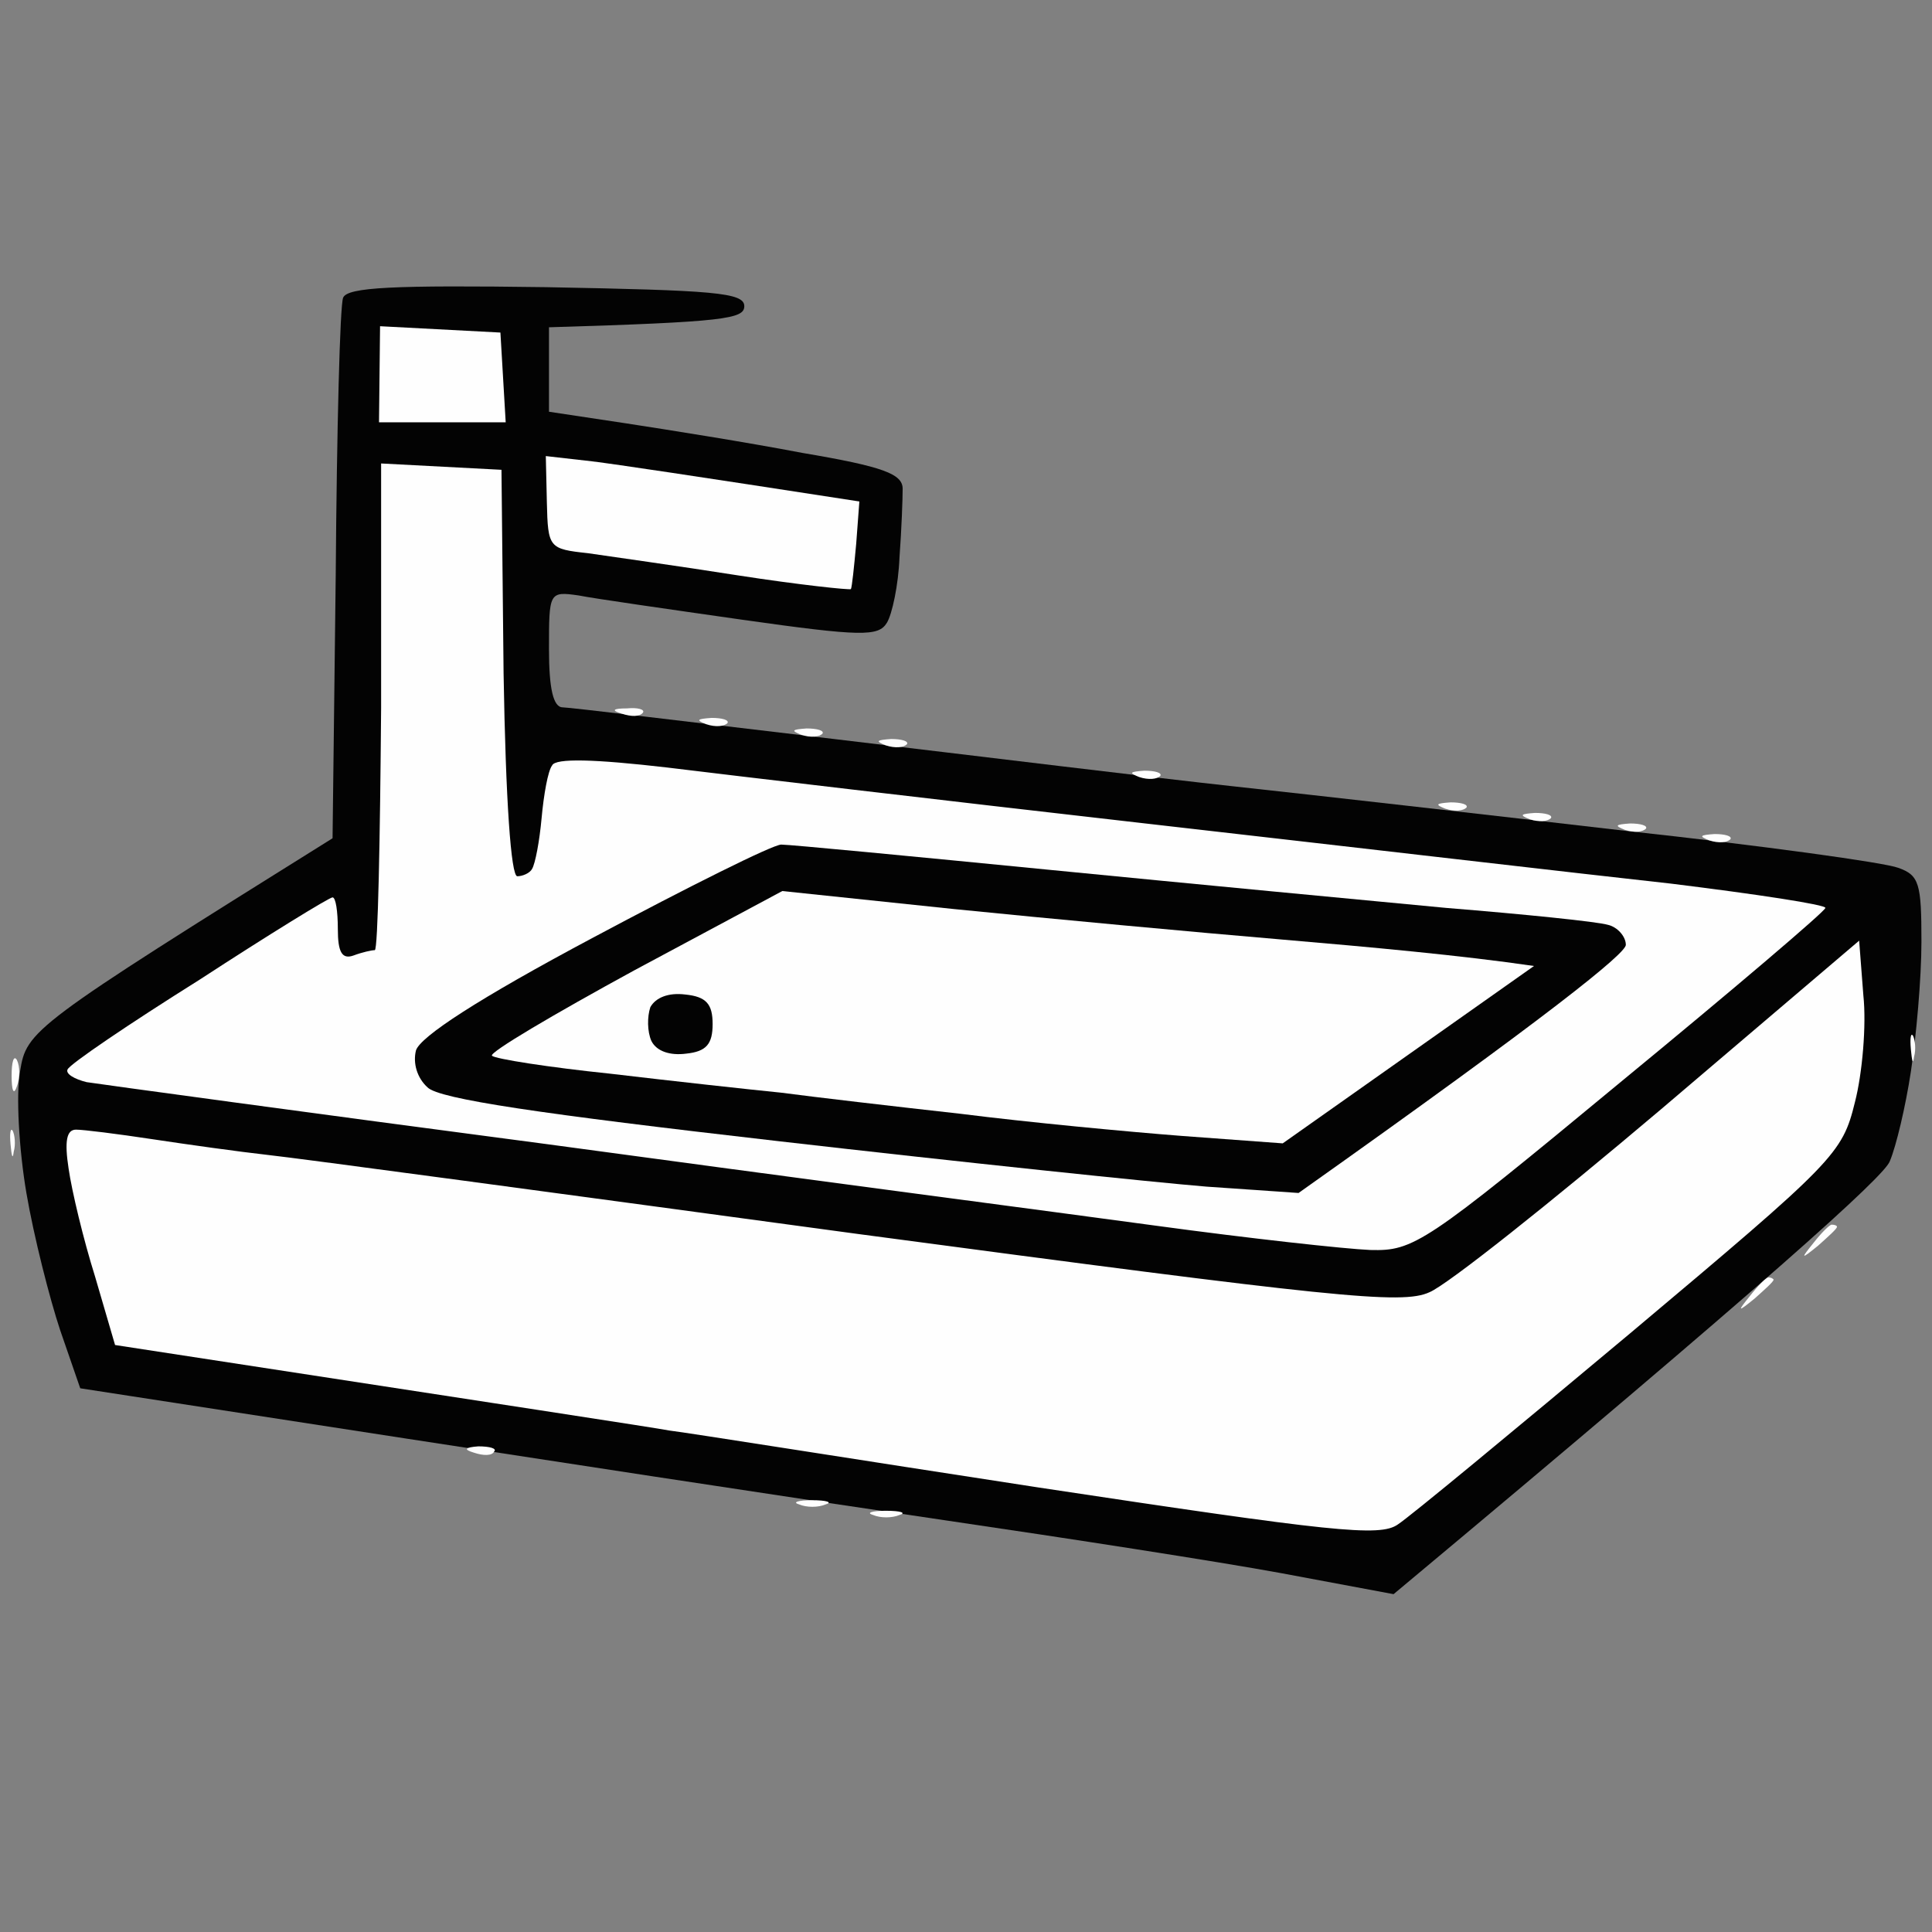
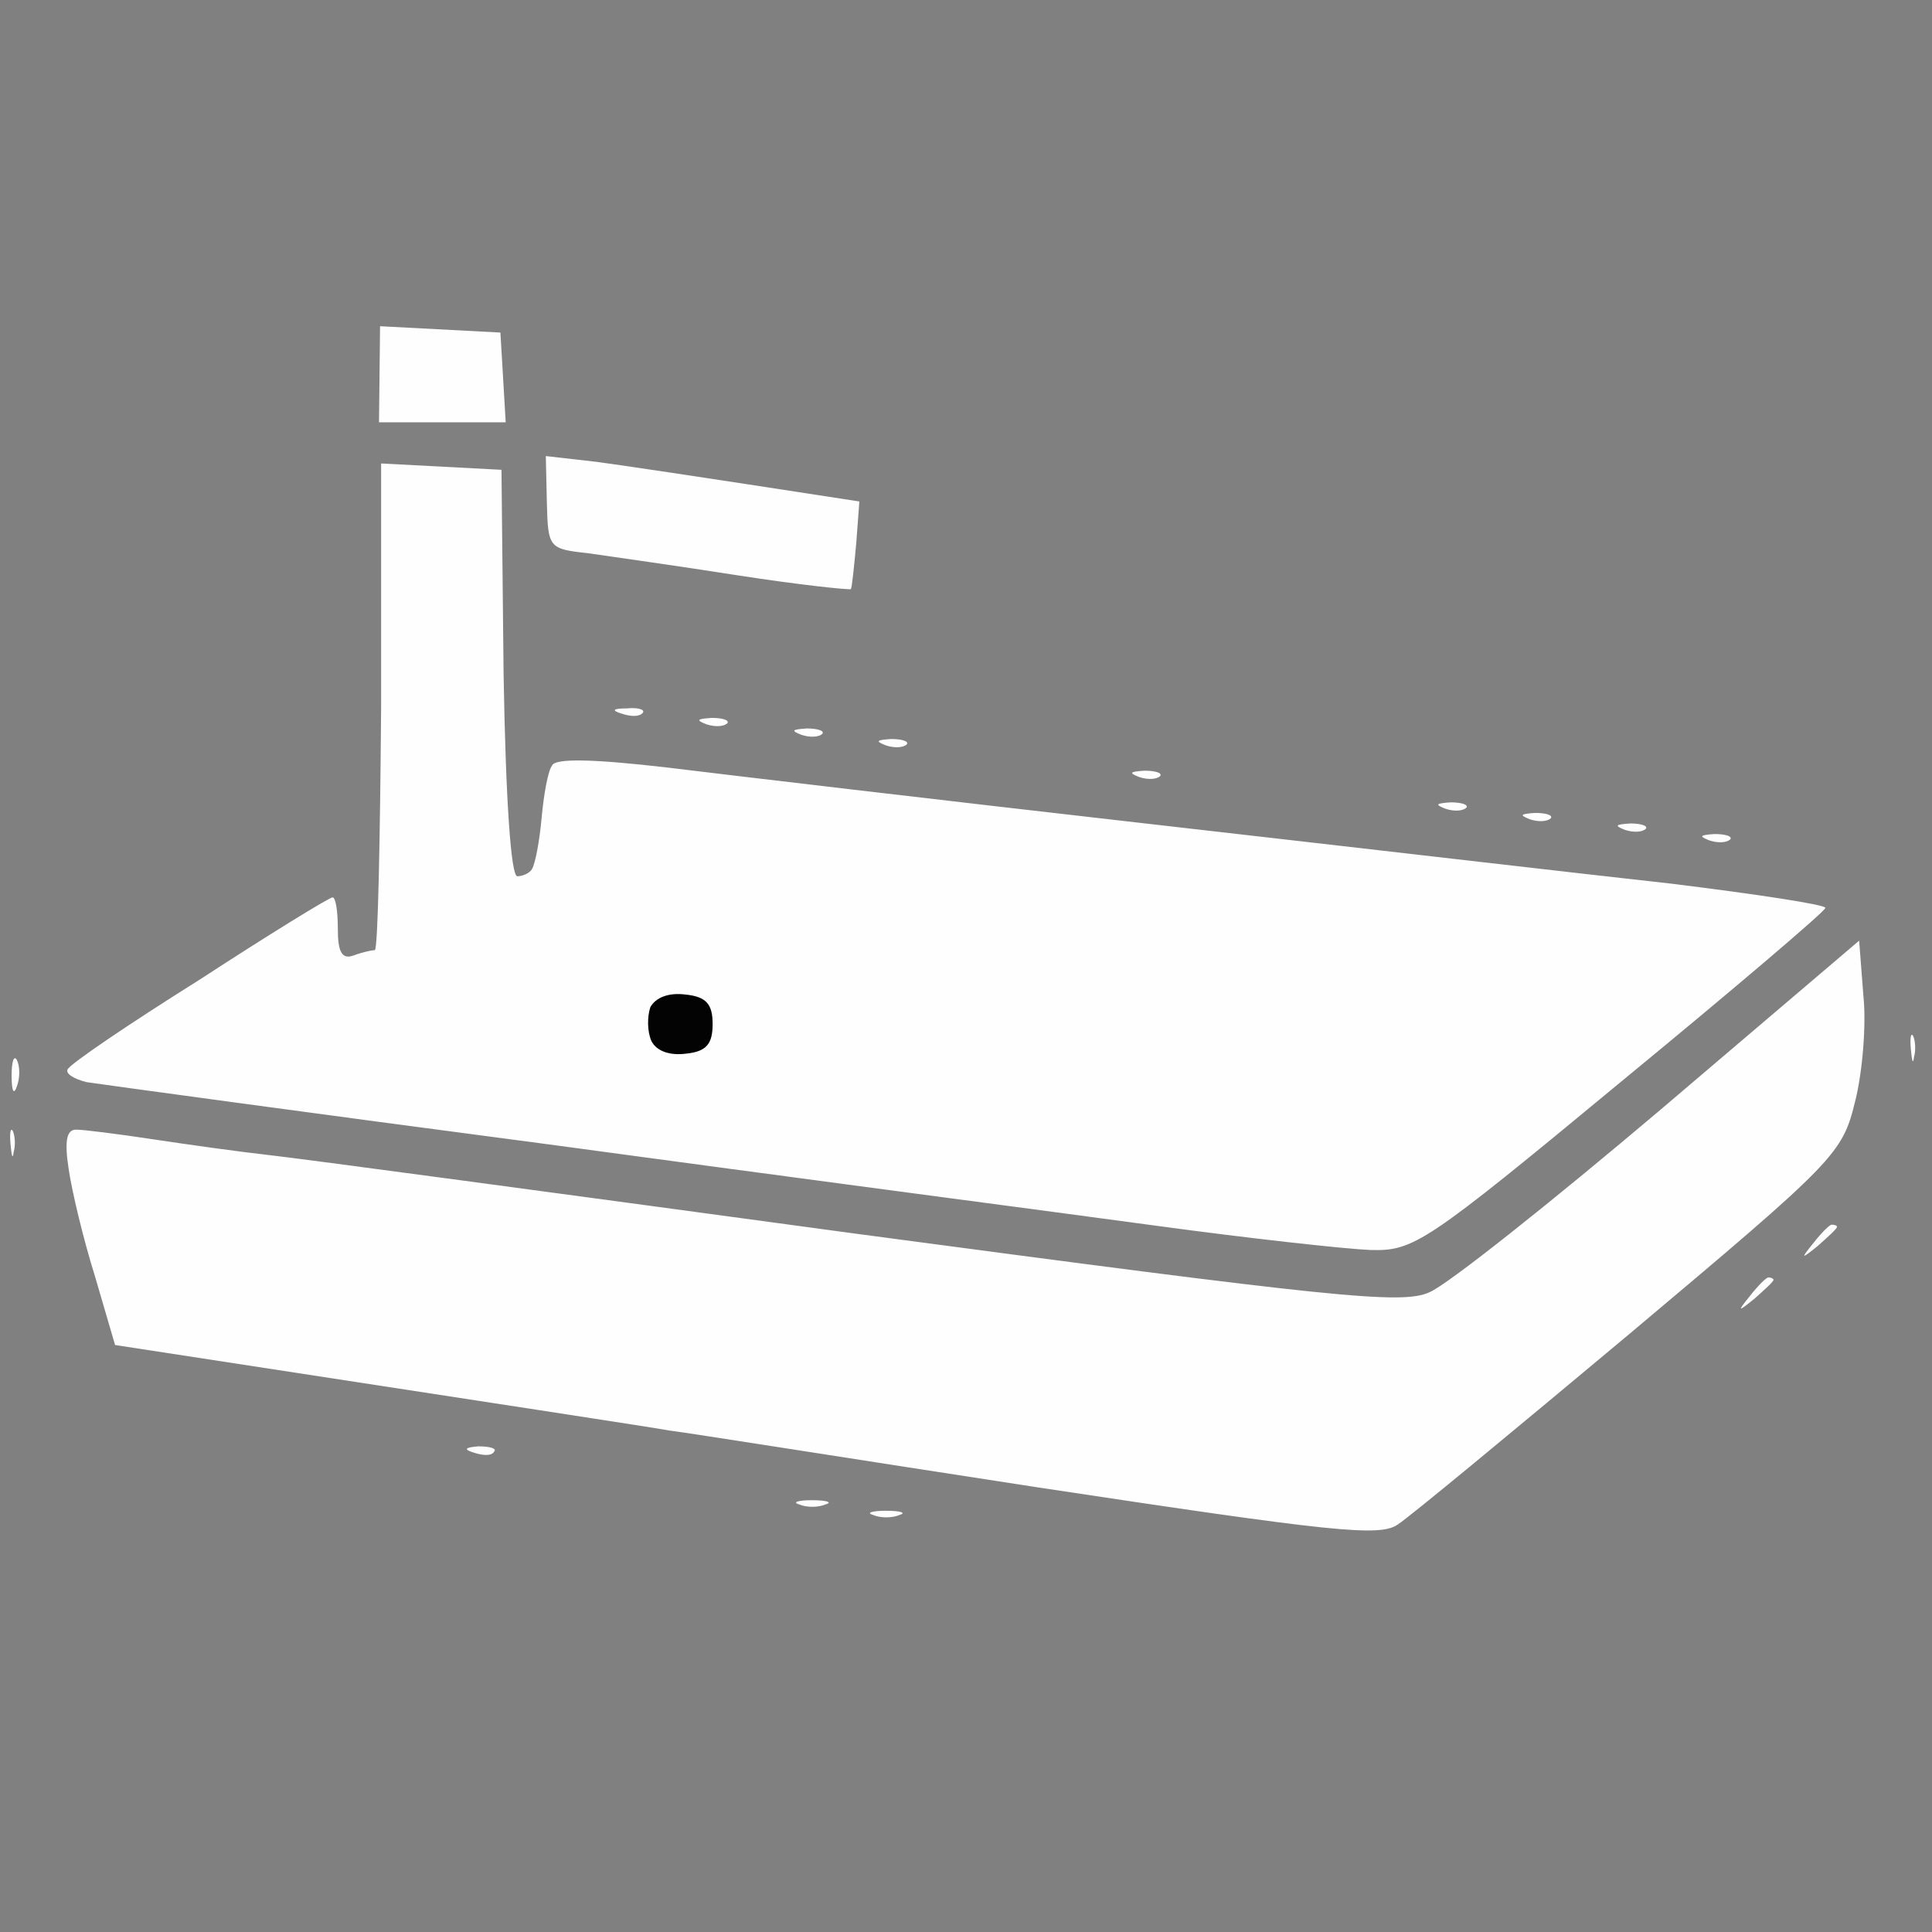
<svg xmlns="http://www.w3.org/2000/svg" version="1.2" viewBox="0 0 183 183" width="96" height="96">
  <rect x="0" y="0" width="183" height="183" fill="#808080" stroke="none" />
  <title>Nový projekt</title>
  <style>
		.s0 { fill: #030303 } 
		.s1 { opacity: 1;fill: #fefefe } 
	</style>
  <g id="Vrstva 1">
-     <path id="Path 0" class="s0" d="m32.5 28.2c-0.3 0.7-0.6 12.5-0.7 26.3l-0.3 24.9c-28.5 17.8-29 18.2-29.6 22.1-0.4 2.2-0.1 7.4 0.6 11.5 0.7 4.1 2.2 10 3.2 13l1.9 5.5c47.2 7.3 70.3 10.8 81.9 12.5 11.6 1.7 25.8 3.9 31.8 5l10.7 2c35.7-29.8 46.5-39.6 47-41 0.6-1.4 1.5-5.2 2-8.5 0.5-3.3 1-8.8 1-12.3 0-5.5-0.2-6.3-2.2-7-1.3-0.5-12.9-2.1-25.8-3.5-12.9-1.5-29.6-3.4-37-4.2-7.4-0.8-24.5-2.9-38-4.5-13.5-1.6-25.1-3-25.7-3-0.9 0-1.3-1.8-1.3-5.5 0-5.4 0-5.5 2.8-5.1 1.5 0.3 8.5 1.3 15.5 2.3 11.3 1.6 12.9 1.6 13.7 0.3 0.5-0.8 1.1-3.6 1.2-6.2 0.2-2.7 0.3-5.6 0.3-6.5 0-1.4-1.8-2.1-9.5-3.4-5.2-1-12.8-2.2-16.7-2.8l-7.3-1.1v-8c16.7-0.5 18.5-0.8 18.5-2 0-1.3-2.9-1.5-18.8-1.8-14.4-0.2-18.8 0-19.2 1z" />
    <path id="Path 1" fill-rule="evenodd" class="s1" d="m36.1 43.9l11.4 0.6 0.2 19.3c0.2 12 0.7 19.2 1.3 19.2 0.5 0 1.2-0.3 1.4-0.7 0.3-0.5 0.7-2.6 0.9-4.8 0.2-2.2 0.6-4.5 1-5 0.3-0.7 4-0.6 10.9 0.2 5.7 0.7 26 3.1 45.3 5.3 19.3 2.2 41.6 4.8 49.8 5.7 8.1 1 14.7 2 14.6 2.3 0 0.3-8.7 7.7-19.4 16.5-18.6 15.4-19.6 16-23.7 15.9-2.4-0.1-11.5-1.1-20.3-2.3-8.8-1.2-34.7-4.6-57.5-7.7-22.8-3-42.5-5.7-43.8-5.9-1.2-0.3-2-0.8-1.8-1.2 0.2-0.5 5.8-4.3 12.5-8.5 6.6-4.3 12.3-7.8 12.6-7.8 0.3 0 0.5 1.3 0.5 3 0 2.2 0.4 2.9 1.5 2.5 0.8-0.3 1.7-0.5 2-0.5 0.3 0 0.5-10.4 0.6-23zm31.3 24.1c1 0 1.7 0.2 1.5 0.5-0.3 0.3-1.1 0.4-2 0.1-1-0.4-0.9-0.5 0.5-0.6zm9 1c1 0 1.7 0.2 1.5 0.5-0.3 0.3-1.1 0.4-2 0.1-1-0.4-0.9-0.5 0.5-0.6zm8 1c1 0 1.7 0.2 1.5 0.5-0.3 0.3-1.1 0.4-2 0.1-1-0.4-0.9-0.5 0.5-0.6zm24 3c1 0 1.7 0.2 1.5 0.5-0.3 0.3-1.1 0.4-2 0.1-1-0.4-0.9-0.5 0.5-0.6zm29 3c1 0 1.7 0.2 1.5 0.5-0.3 0.3-1.1 0.4-2 0.1-1-0.4-0.9-0.5 0.5-0.6zm8 1c1 0 1.7 0.2 1.5 0.5-0.3 0.3-1.1 0.4-2 0.1-1-0.4-0.9-0.5 0.5-0.6zm9 1c1 0 1.7 0.2 1.5 0.5-0.3 0.3-1.1 0.4-2 0.1-1-0.4-0.9-0.5 0.5-0.6zm8 1c1 0 1.7 0.2 1.5 0.5-0.3 0.3-1.1 0.4-2 0.1-1-0.4-0.9-0.5 0.5-0.6zm18.8 19.1c0.2 0.4 0.3 1.3 0.1 2-0.1 0.8-0.2 0.4-0.3-0.7-0.1-1.1 0-1.6 0.2-1.3zm-179.6 2.3c0.3 0.6 0.3 1.7 0 2.5-0.3 0.9-0.5 0.4-0.5-1 0-1.3 0.2-2 0.5-1.5zm-0.4 6.7c0.2 0.4 0.3 1.3 0.1 2-0.1 0.8-0.2 0.4-0.3-0.7-0.1-1.1 0-1.6 0.2-1.3zm174.9-18l0.4 5.2c0.3 2.8-0.1 7.4-0.8 10.1-1.2 4.9-1.9 5.6-21.3 21.9-11 9.2-20.9 17.4-22 18.1-1.7 1.2-6.2 0.7-34-3.5-17.6-2.7-33.3-5.2-35-5.4-1.6-0.3-14.1-2.2-52.5-8.1l-1.9-6.5c-1.1-3.5-2.2-8.1-2.5-10.2-0.4-2.6-0.2-3.7 0.7-3.7 0.7 0 3.9 0.4 7.2 0.9 3.3 0.5 8.3 1.2 11 1.5 2.8 0.3 28 3.7 56 7.5 45 6 51.4 6.7 54 5.5 1.7-0.7 11.5-8.5 21.9-17.3zm-8.6 31.9c0.3 0 0.4 0.1 0.5 0.2 0 0.2-0.8 0.9-1.8 1.8-1.6 1.3-1.7 1.3-0.4-0.3 0.7-0.9 1.5-1.7 1.7-1.7zm-122.2 16c1.1 0 1.8 0.2 1.5 0.5-0.2 0.4-1 0.4-1.9 0.1-1-0.3-0.9-0.5 0.4-0.6zm31.6 5.1c1.4 0 2 0.2 1.3 0.4-0.7 0.3-1.8 0.3-2.5 0-0.7-0.2-0.1-0.4 1.2-0.4zm7 1c1.4 0 2 0.2 1.3 0.4-0.7 0.3-1.8 0.3-2.5 0-0.7-0.2-0.1-0.4 1.2-0.4zm-47.9-112.2l11.4 0.6 0.5 8.5h-12zm15.7 12.3l4.4 0.5c2.4 0.3 9.1 1.3 25.3 3.8l-0.3 4c-0.2 2.2-0.4 4.1-0.5 4.3-0.1 0.1-4.9-0.4-10.7-1.3-5.7-0.9-12.2-1.8-14.2-2.1-3.7-0.4-3.8-0.5-3.9-4.8zm7.7 23.9c1-0.1 1.7 0.1 1.5 0.4-0.3 0.4-1.1 0.4-2 0.1-1-0.3-0.9-0.5 0.5-0.5zm114.1 48.9c0.3 0 0.5 0.1 0.5 0.2 0 0.2-0.8 0.9-1.8 1.8-1.6 1.3-1.7 1.3-0.4-0.3 0.7-0.9 1.5-1.7 1.7-1.7z" />
-     <path id="Path 2" class="s0" d="m56.2 88.8c-10.9 5.8-16.4 9.4-16.8 10.7-0.3 1.2 0.1 2.6 1.1 3.5 1.1 1.1 10.6 2.5 33.3 5.1 17.4 2 35.6 3.9 40.5 4.3l8.7 0.6c24-17 31-22.7 31-23.5 0-0.8-0.8-1.7-1.7-1.9-1-0.3-7.9-1-15.3-1.6-7.4-0.7-24.3-2.3-37.5-3.6-13.2-1.3-24.7-2.4-25.5-2.4-0.8 0-8.8 4-17.8 8.8z" />
    <path id="Path 3" class="s1" d="m60.1 91.9c-7.7 4.2-13.8 7.8-13.5 8.1 0.3 0.3 5.4 1.1 11.2 1.7 5.9 0.7 13.2 1.5 16.2 1.8 3 0.4 10.7 1.3 17 2 6.3 0.8 15.8 1.7 21 2.1l9.5 0.7 23.8-16.8c-6.8-1-15.6-1.8-23.8-2.5-8.3-0.7-22.3-2-31.2-2.9l-16.2-1.7z" />
    <path id="Path 4" class="s0" d="m61.6 95.4c-0.3 0.9-0.3 2.3 0.1 3.2 0.5 1 1.8 1.4 3.3 1.2 1.9-0.2 2.5-0.9 2.5-2.8 0-1.9-0.6-2.6-2.6-2.8-1.6-0.2-2.8 0.3-3.3 1.2z" />
  </g>
</svg>